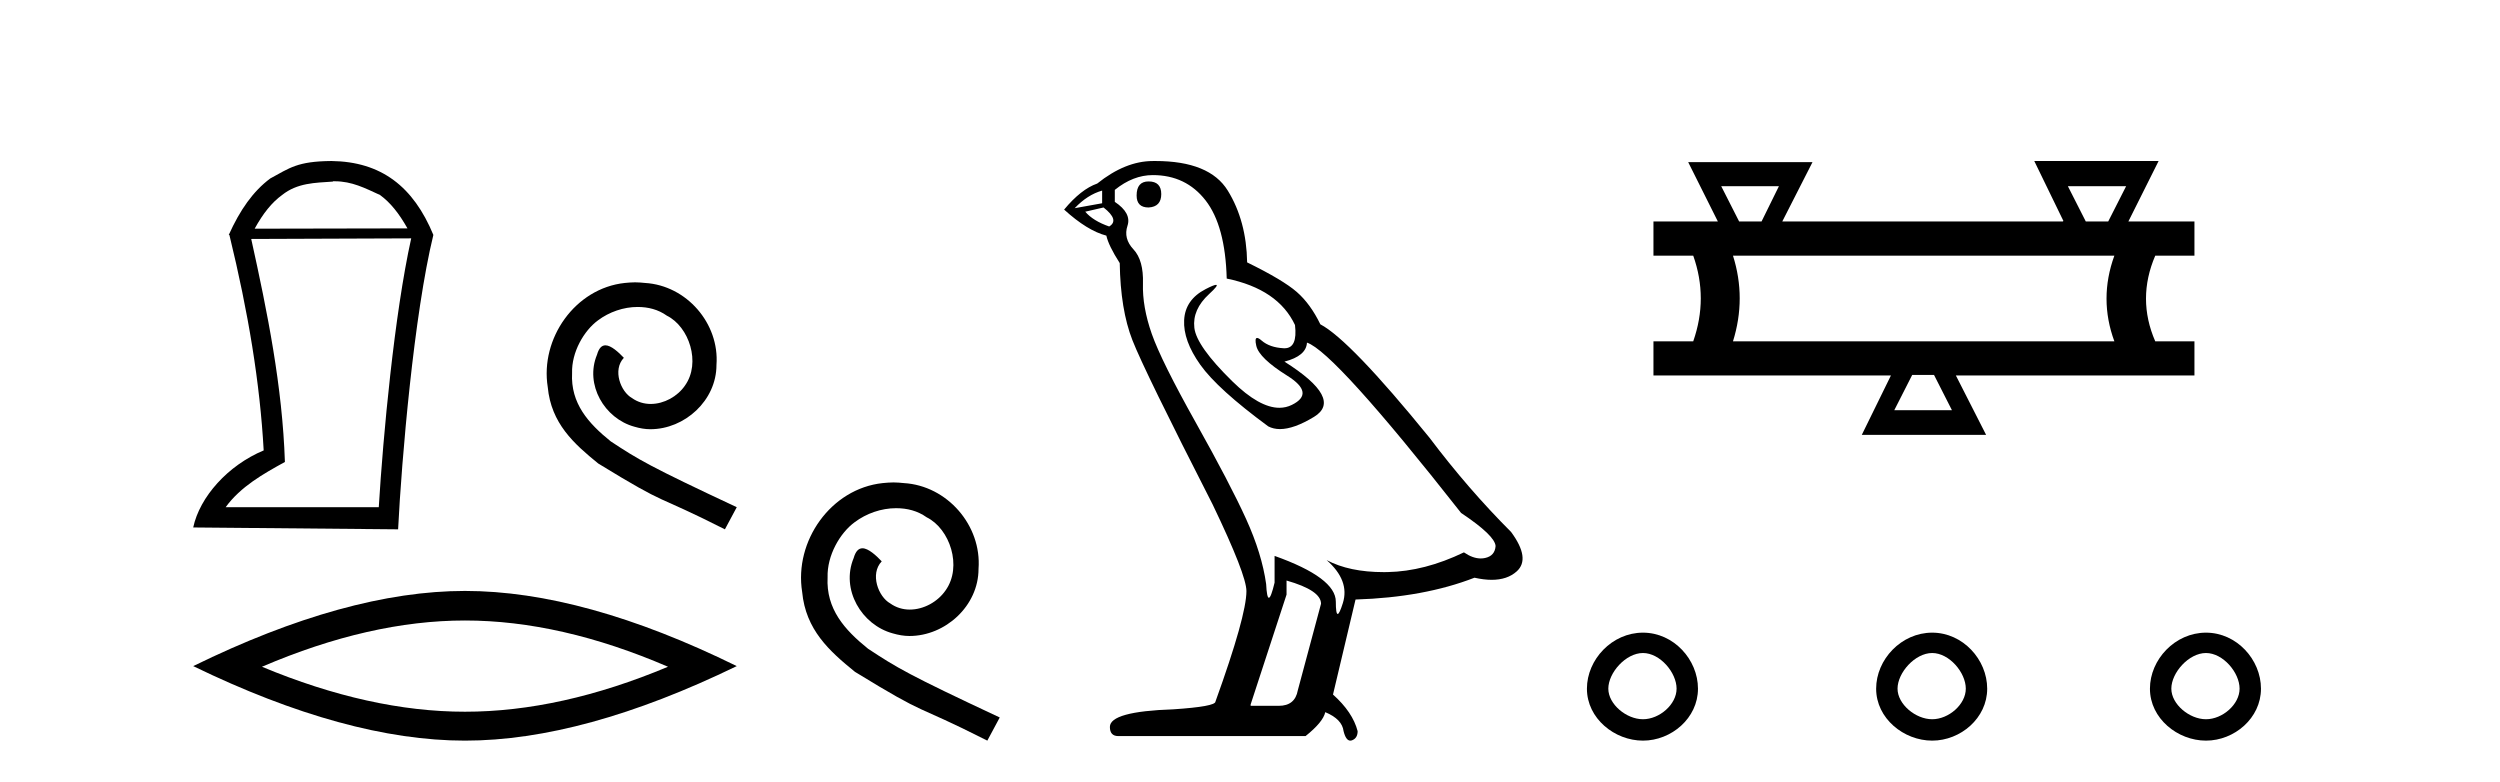
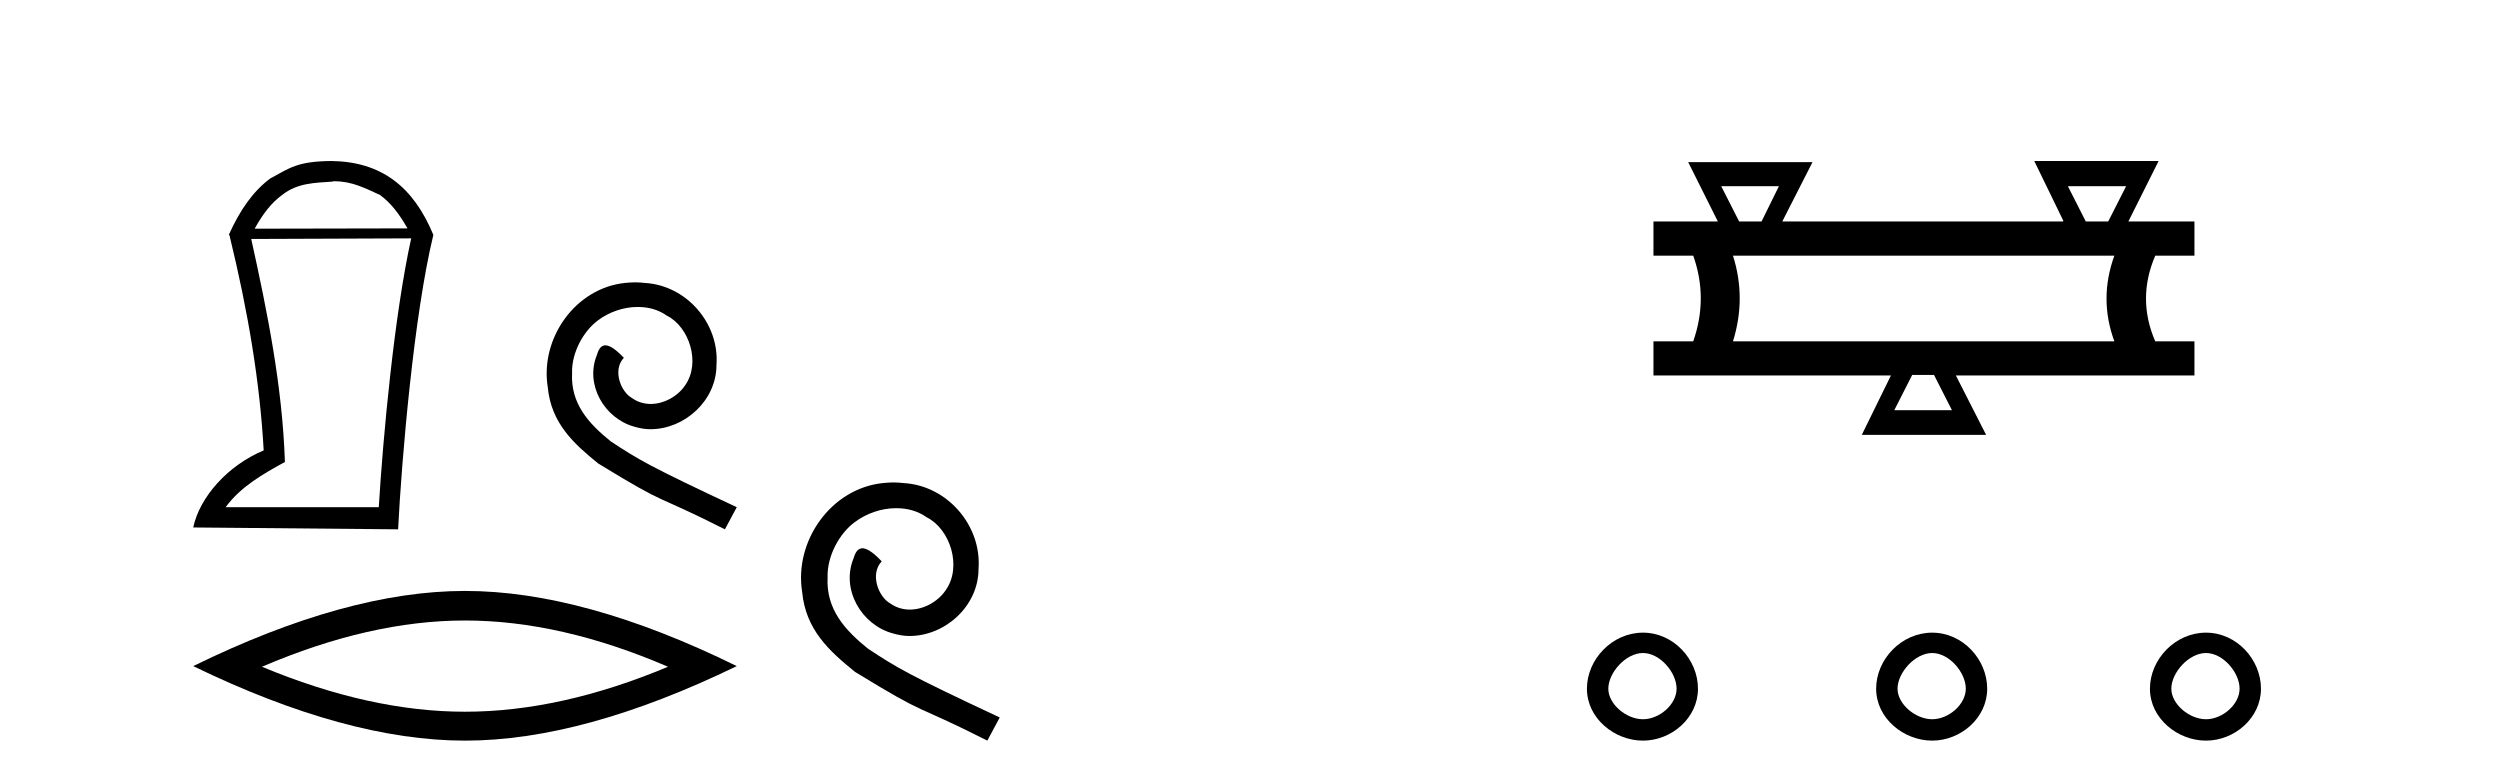
<svg xmlns="http://www.w3.org/2000/svg" width="131.0" height="41.0">
  <path d="M 17.543 9.499 C 18.442 9.499 19.129 9.859 19.913 10.218 C 20.452 10.61 20.91 11.182 21.351 11.967 L 13.344 11.983 C 13.785 11.182 14.242 10.61 14.782 10.218 C 15.582 9.581 16.498 9.581 17.445 9.515 L 17.445 9.499 ZM 21.547 12.49 C 20.665 16.477 20.076 22.818 19.848 26.577 L 11.824 26.577 C 12.608 25.498 13.801 24.828 14.929 24.207 C 14.798 20.252 14.014 16.363 13.164 12.522 L 21.547 12.49 ZM 17.364 8.437 C 15.582 8.453 15.19 8.796 14.161 9.352 C 13.262 10.022 12.575 11.003 11.987 12.31 L 12.02 12.31 C 13.017 16.395 13.621 20.072 13.817 23.602 C 11.938 24.387 10.467 26.037 10.124 27.639 L 20.861 27.737 C 21.041 24.093 21.694 16.461 22.708 12.31 C 21.662 9.777 19.978 8.469 17.364 8.437 Z" style="fill:#000000;stroke:none" />
  <path d="M 33.278 14.794 C 33.098 14.794 32.919 14.81 32.739 14.827 C 30.14 15.104 28.294 17.735 28.702 20.285 C 28.882 22.18 30.059 23.243 31.35 24.289 C 35.19 26.642 34.112 25.776 37.985 27.737 L 38.606 26.577 C 33.997 24.419 33.442 24.076 32.003 23.128 C 30.827 22.18 29.895 21.135 29.977 19.549 C 29.944 18.455 30.598 17.327 31.333 16.788 C 31.922 16.346 32.674 16.085 33.409 16.085 C 33.965 16.085 34.487 16.216 34.945 16.542 C 36.105 17.114 36.743 19.01 35.893 20.203 C 35.501 20.775 34.798 21.167 34.095 21.167 C 33.752 21.167 33.409 21.069 33.115 20.857 C 32.526 20.53 32.085 19.386 32.69 18.749 C 32.412 18.455 32.02 18.095 31.726 18.095 C 31.53 18.095 31.382 18.242 31.284 18.585 C 30.631 20.154 31.677 21.935 33.245 22.36 C 33.523 22.442 33.801 22.491 34.079 22.491 C 35.877 22.491 37.543 20.988 37.543 19.125 C 37.707 16.951 35.975 14.957 33.801 14.827 C 33.638 14.81 33.458 14.794 33.278 14.794 Z" style="fill:#000000;stroke:none" />
-   <path d="M 24.365 32.514 Q 29.381 32.514 35.003 34.938 Q 29.381 37.294 24.365 37.294 Q 19.382 37.294 13.726 34.938 Q 19.382 32.514 24.365 32.514 ZM 24.365 30.965 Q 18.17 30.965 10.124 34.904 Q 18.17 38.809 24.365 38.809 Q 30.559 38.809 38.606 34.904 Q 30.593 30.965 24.365 30.965 Z" style="fill:#000000;stroke:none" />
+   <path d="M 24.365 32.514 Q 29.381 32.514 35.003 34.938 Q 29.381 37.294 24.365 37.294 Q 19.382 37.294 13.726 34.938 Q 19.382 32.514 24.365 32.514 M 24.365 30.965 Q 18.17 30.965 10.124 34.904 Q 18.17 38.809 24.365 38.809 Q 30.559 38.809 38.606 34.904 Q 30.593 30.965 24.365 30.965 Z" style="fill:#000000;stroke:none" />
  <path d="M 46.817 25.279 C 46.629 25.279 46.441 25.297 46.253 25.314 C 43.537 25.604 41.606 28.354 42.033 31.019 C 42.221 33.001 43.451 34.111 44.801 35.205 C 48.815 37.665 47.688 36.759 51.736 38.809 L 52.386 37.596 C 47.568 35.341 46.987 34.983 45.484 33.992 C 44.254 33.001 43.28 31.908 43.366 30.251 C 43.332 29.106 44.015 27.927 44.784 27.364 C 45.399 26.902 46.184 26.629 46.953 26.629 C 47.534 26.629 48.081 26.766 48.559 27.107 C 49.772 27.705 50.438 29.687 49.55 30.934 C 49.14 31.532 48.405 31.942 47.671 31.942 C 47.312 31.942 46.953 31.839 46.646 31.617 C 46.031 31.276 45.569 30.08 46.202 29.414 C 45.911 29.106 45.501 28.73 45.194 28.73 C 44.989 28.73 44.835 28.884 44.732 29.243 C 44.049 30.883 45.142 32.745 46.782 33.189 C 47.073 33.274 47.363 33.326 47.654 33.326 C 49.533 33.326 51.275 31.754 51.275 29.807 C 51.446 27.534 49.635 25.45 47.363 25.314 C 47.192 25.297 47.004 25.279 46.817 25.279 Z" style="fill:#000000;stroke:none" />
-   <path d="M 60.186 9.507 Q 59.559 9.507 59.559 10.245 Q 59.559 10.872 60.186 10.872 Q 60.85 10.835 60.85 10.171 Q 60.85 9.507 60.186 9.507 ZM 57.752 9.987 L 57.752 10.651 L 56.314 10.909 Q 56.977 10.208 57.752 9.987 ZM 57.826 10.872 Q 58.674 11.536 58.121 11.868 Q 57.273 11.573 56.867 11.093 L 57.826 10.872 ZM 60.408 9.175 Q 62.141 9.175 63.174 10.503 Q 64.206 11.831 64.28 14.597 Q 66.973 15.15 67.858 17.031 Q 68.001 18.249 67.309 18.249 Q 67.289 18.249 67.268 18.248 Q 66.53 18.211 66.106 17.843 Q 65.952 17.709 65.873 17.709 Q 65.735 17.709 65.829 18.119 Q 65.977 18.765 67.452 19.687 Q 68.927 20.609 67.692 21.217 Q 67.385 21.368 67.039 21.368 Q 65.99 21.368 64.575 19.982 Q 62.694 18.138 62.584 17.179 Q 62.473 16.22 63.358 15.408 Q 63.884 14.926 63.72 14.926 Q 63.607 14.926 63.174 15.15 Q 62.104 15.703 62.049 16.773 Q 61.993 17.843 62.897 19.115 Q 63.801 20.388 66.456 22.342 Q 66.728 22.484 67.071 22.484 Q 67.8 22.484 68.854 21.844 Q 70.403 20.904 67.305 18.949 Q 68.448 18.654 68.485 17.953 Q 69.923 18.433 76.562 26.879 Q 78.332 28.059 78.369 28.612 Q 78.332 29.129 77.816 29.239 Q 77.705 29.263 77.591 29.263 Q 77.173 29.263 76.71 28.944 Q 74.644 29.94 72.708 29.977 Q 72.606 29.979 72.506 29.979 Q 70.705 29.979 69.517 29.35 L 69.517 29.35 Q 70.735 30.42 70.366 31.6 Q 70.187 32.172 70.095 32.172 Q 69.997 32.172 69.997 31.526 Q 69.997 30.272 66.788 29.129 L 66.788 30.53 Q 66.599 31.324 66.488 31.324 Q 66.382 31.324 66.346 30.604 Q 66.124 29.018 65.294 27.192 Q 64.465 25.367 62.657 22.139 Q 60.85 18.912 60.352 17.492 Q 59.854 16.072 59.891 14.855 Q 59.928 13.638 59.393 13.066 Q 58.858 12.495 59.08 11.831 Q 59.301 11.167 58.416 10.577 L 58.416 9.95 Q 59.375 9.175 60.408 9.175 ZM 67.415 30.42 Q 69.222 30.936 69.222 31.637 L 68.005 36.173 Q 67.858 36.985 67.009 36.985 L 65.534 36.985 L 65.534 36.911 L 67.415 31.157 L 67.415 30.42 ZM 60.541 8.437 Q 60.475 8.437 60.408 8.438 Q 58.969 8.438 57.494 9.618 Q 56.646 9.913 55.76 10.983 Q 56.977 12.089 57.973 12.347 Q 58.084 12.864 58.674 13.786 Q 58.711 16.22 59.338 17.824 Q 59.965 19.429 63.543 26.436 Q 65.313 30.124 65.313 30.973 Q 65.313 32.264 63.69 36.763 Q 63.69 37.022 61.477 37.169 Q 58.158 37.28 58.158 38.091 Q 58.158 38.571 58.6 38.571 L 68.411 38.571 Q 69.333 37.833 69.444 37.317 Q 70.329 37.685 70.403 38.312 Q 70.527 38.809 70.756 38.809 Q 70.799 38.809 70.845 38.792 Q 71.14 38.681 71.14 38.312 Q 70.882 37.317 69.849 36.394 L 71.03 31.415 Q 74.607 31.305 77.263 30.272 Q 77.755 30.383 78.164 30.383 Q 78.984 30.383 79.476 29.94 Q 80.213 29.276 79.181 27.875 Q 76.931 25.625 74.902 22.932 Q 70.735 17.806 69.186 16.994 Q 68.669 15.925 67.95 15.298 Q 67.231 14.671 65.35 13.749 Q 65.313 11.573 64.335 9.987 Q 63.38 8.437 60.541 8.437 Z" style="fill:#000000;stroke:none" />
  <path d="M 93.215 9.757 L 92.305 11.606 L 91.131 11.606 L 90.192 9.757 ZM 111.409 9.757 L 110.47 11.606 L 109.296 11.606 L 108.357 9.757 ZM 110.793 13.396 Q 109.971 15.656 110.793 17.886 L 90.808 17.886 Q 91.513 15.626 90.808 13.396 ZM 101.343 19.647 L 102.282 21.495 L 99.26 21.495 L 100.199 19.647 ZM 106.596 8.437 L 108.122 11.577 L 108.093 11.606 L 93.391 11.606 L 94.975 8.496 L 88.461 8.496 L 90.016 11.606 L 86.641 11.606 L 86.641 13.396 L 88.725 13.396 Q 89.517 15.626 88.725 17.886 L 86.641 17.886 L 86.641 19.676 L 99.084 19.676 L 97.558 22.787 L 104.072 22.787 L 102.488 19.676 L 114.989 19.676 L 114.989 17.886 L 112.935 17.886 Q 111.966 15.656 112.935 13.396 L 114.989 13.396 L 114.989 11.606 L 111.526 11.606 L 113.111 8.437 Z" style="fill:#000000;stroke:none" />
  <path d="M 86.091 34.218 C 86.984 34.218 87.853 35.239 87.853 36.087 C 87.853 36.912 86.957 37.688 86.091 37.688 C 85.226 37.688 84.276 36.906 84.276 36.087 C 84.276 35.247 85.193 34.218 86.091 34.218 ZM 101.246 34.218 C 102.139 34.218 103.008 35.239 103.008 36.087 C 103.008 36.912 102.112 37.688 101.246 37.688 C 100.381 37.688 99.431 36.906 99.431 36.087 C 99.431 35.247 100.348 34.218 101.246 34.218 ZM 115.593 34.218 C 116.486 34.218 117.354 35.239 117.354 36.087 C 117.354 36.912 116.459 37.688 115.593 37.688 C 114.728 37.688 113.778 36.906 113.778 36.087 C 113.778 35.247 114.694 34.218 115.593 34.218 ZM 86.091 33.151 C 86.091 33.151 86.091 33.151 86.091 33.151 C 84.475 33.151 83.155 34.554 83.155 36.087 C 83.155 37.647 84.605 38.809 86.091 38.809 C 87.58 38.809 88.974 37.631 88.974 36.087 C 88.974 34.567 87.705 33.151 86.091 33.151 ZM 101.246 33.151 C 101.246 33.151 101.246 33.151 101.246 33.151 C 99.63 33.151 98.31 34.554 98.31 36.087 C 98.31 37.647 99.76 38.809 101.246 38.809 C 102.735 38.809 104.129 37.631 104.129 36.087 C 104.129 34.567 102.86 33.151 101.246 33.151 ZM 115.593 33.151 C 115.593 33.151 115.593 33.151 115.593 33.151 C 113.977 33.151 112.657 34.554 112.657 36.087 C 112.657 37.647 114.107 38.809 115.593 38.809 C 117.082 38.809 118.475 37.631 118.475 36.087 C 118.475 34.567 117.207 33.151 115.593 33.151 Z" style="fill:#000000;stroke:none" />
</svg>